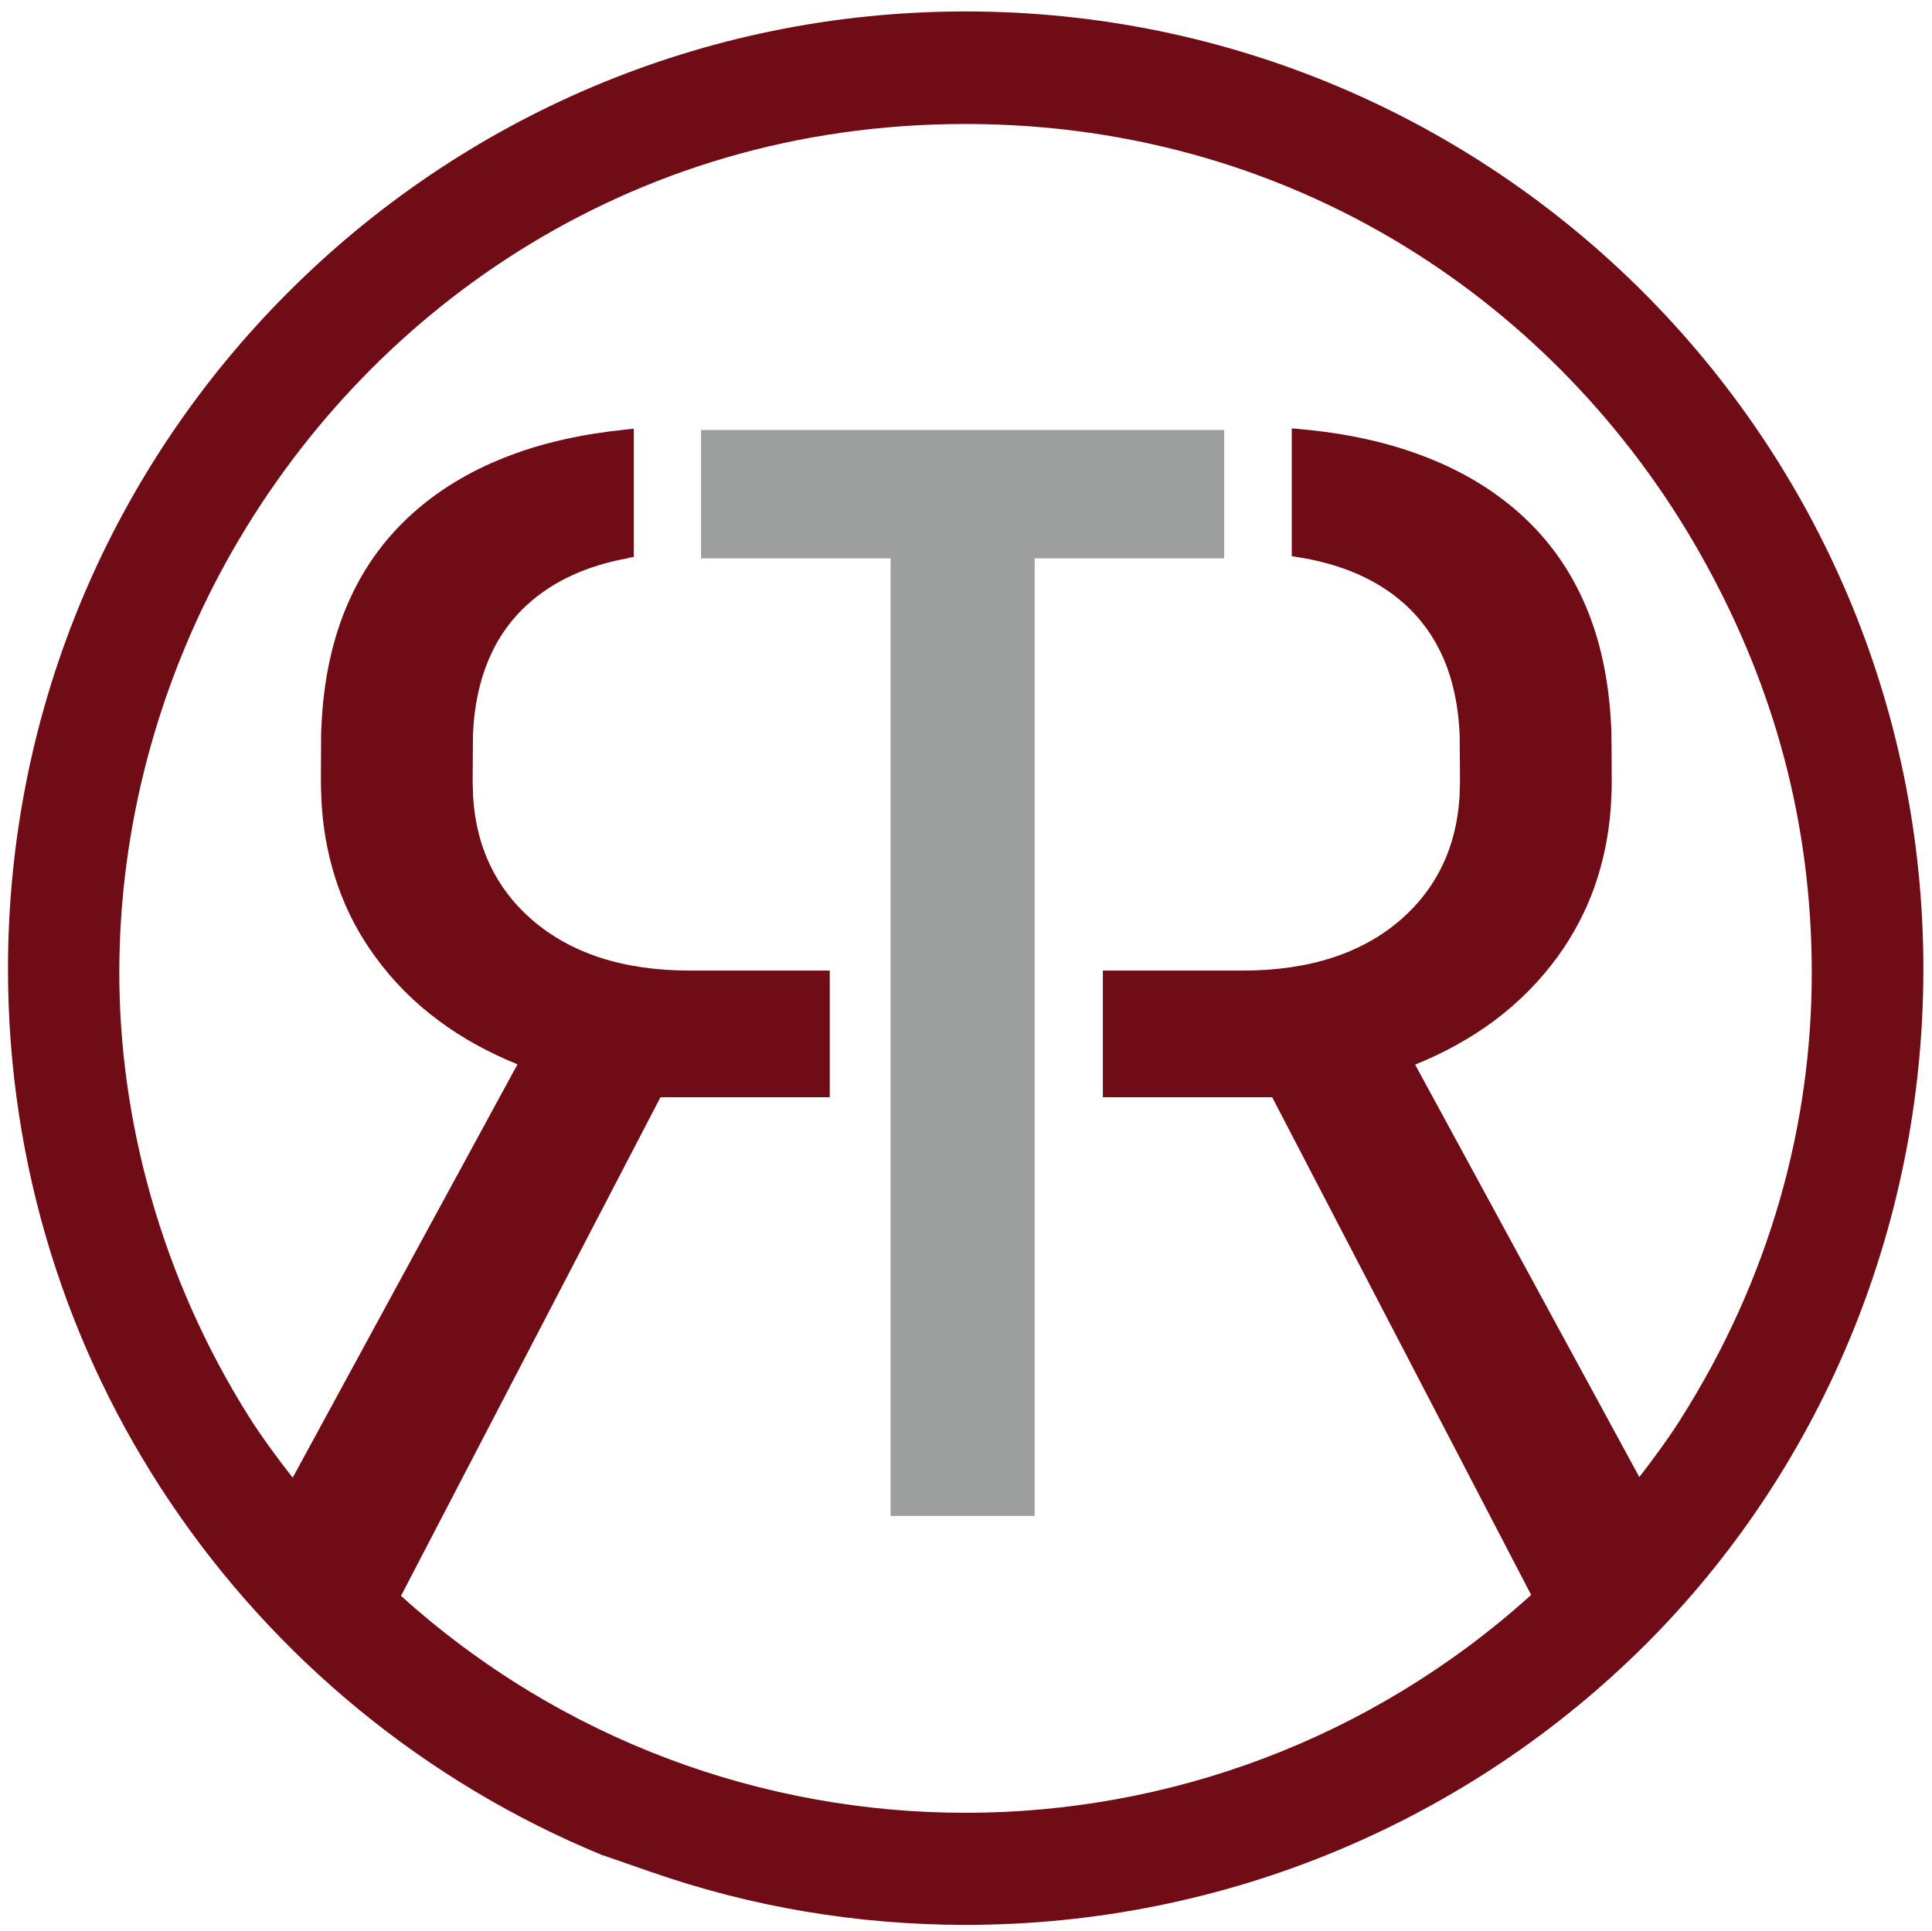
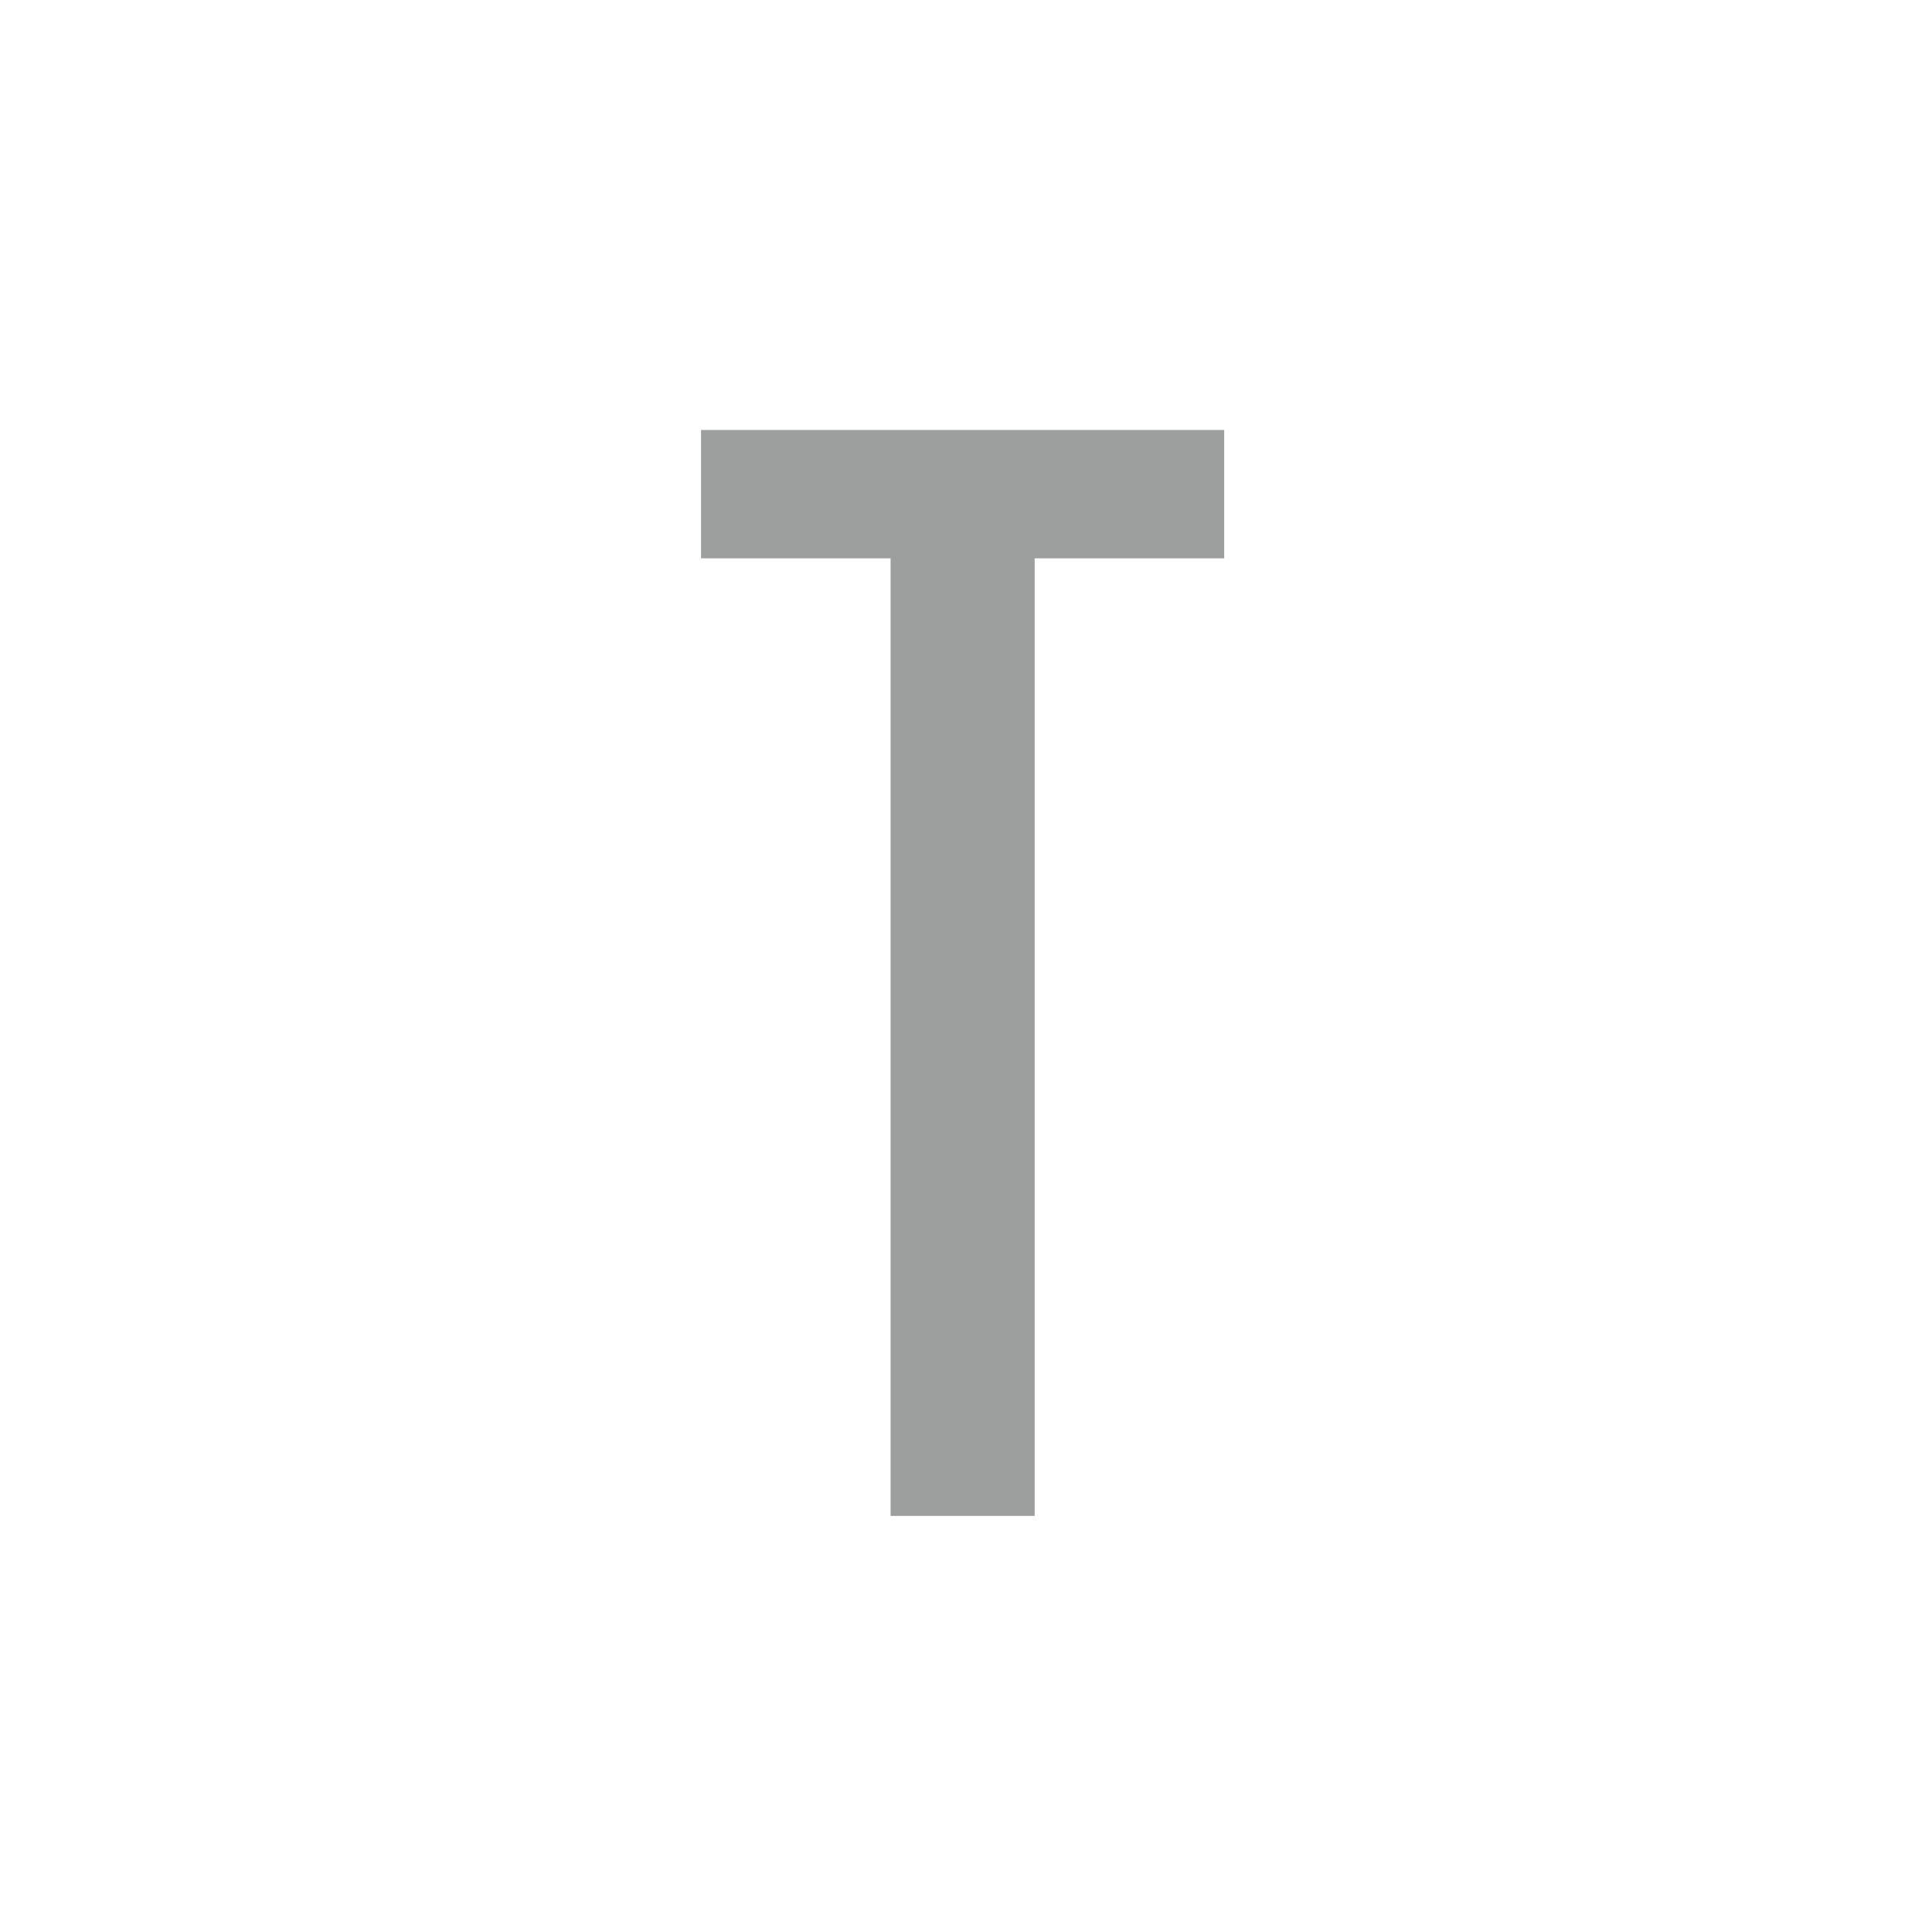
<svg xmlns="http://www.w3.org/2000/svg" id="Layer_1" data-name="Layer 1" viewBox="0 0 123.24 123.21">
  <defs>
    <style>
      .cls-1 {
        fill: #9d9e9e;
      }

      .cls-2 {
        fill: #6f0c15;
      }
    </style>
  </defs>
  <g id="Layer_1-2" data-name="Layer_1">
    <g id="_1953483295920" data-name=" 1953483295920">
-       <path class="cls-2" d="m40.06,35.61c-1.31.24-2.5.6-3.56,1.09-1.06.48-1.99,1.09-2.8,1.82-1.1.98-1.94,2.17-2.53,3.56-.59,1.4-.93,3-1,4.8l-.02,2.97.03.99h0c.1,1.6.46,3.05,1.08,4.35s1.49,2.45,2.62,3.44c1.24,1.09,2.71,1.91,4.39,2.46,1.69.55,3.61.83,5.74.83h8.92v8.08h-10.8l-16.55,31.81c10.24,9.24,23.15,13.85,36.05,13.84,12.9-.01,25.8-4.65,36.04-13.9l-16.52-31.75h-10.8v-8.08h8.92c2.14,0,4.05-.28,5.74-.83,1.68-.55,3.15-1.37,4.39-2.46,1.13-.99,2-2.14,2.62-3.44.62-1.3.98-2.75,1.08-4.35h0l.03-.99-.02-2.97c-.08-1.81-.41-3.41-1-4.8-.59-1.39-1.43-2.57-2.53-3.56-.86-.77-1.85-1.4-2.99-1.9-1.14-.5-2.42-.86-3.83-1.08l-.36-.06v-8.15l.46.04c2.87.25,5.45.8,7.73,1.65,2.3.85,4.3,1.99,6,3.43,1.94,1.64,3.43,3.64,4.46,5.98,1.03,2.33,1.6,5.01,1.73,8.03,0,.15.01.61.02,1.16,0,1.04.01,2.07.01,2.26,0,.25,0,.52-.02.82-.01.29-.03.56-.04.82-.13,1.79-.48,3.47-1.04,5.06-.56,1.58-1.35,3.07-2.34,4.44-1.15,1.58-2.52,2.96-4.11,4.14-1.48,1.09-3.14,2.01-4.99,2.76l14.3,26.31c.44-.57.88-1.15,1.29-1.72.49-.67.92-1.31,1.28-1.87h0c5.8-9.11,8.43-18.95,8.43-28.56s-2.42-18.22-6.78-26.15c-4.36-7.94-10.67-14.81-18.45-19.76-8.14-5.18-17.91-8.26-28.75-8.26s-20.44,3.03-28.54,8.13c-7.84,4.94-14.2,11.82-18.6,19.77-4.4,7.96-6.84,17-6.84,26.25s2.59,19.31,8.3,28.37c.36.57.82,1.24,1.34,1.96.45.62.93,1.26,1.42,1.88l14.34-26.37c-1.85-.75-3.52-1.67-4.99-2.76-1.6-1.18-2.97-2.56-4.11-4.14-1-1.37-1.78-2.85-2.34-4.44-.56-1.58-.91-3.27-1.04-5.06-.02-.25-.03-.53-.04-.82-.01-.3-.02-.57-.02-.82,0-.2,0-1.22.01-2.26,0-.54,0-1.01.02-1.16.12-3.02.7-5.7,1.73-8.03,1.03-2.34,2.52-4.34,4.46-5.98,1.65-1.4,3.59-2.52,5.81-3.36,2.2-.84,4.69-1.39,7.46-1.67l.47-.05v8.18l-.35.06h0ZM61.6.73c16.87,0,32.14,6.84,43.2,17.89,11.05,11.05,17.89,26.33,17.89,43.2s-6.84,32.23-17.71,43.08c-11.2,11.18-26.68,17.9-43.38,17.9-3.48,0-6.89-.29-10.22-.85-3.4-.57-6.71-1.43-9.89-2.54h0s-3.03-1.05-3.03-1.05h-.02c-11.29-4.64-20.89-12.56-27.61-22.57C4.31,86.09.51,74.4.51,61.82.51,44.96,7.34,29.68,18.4,18.63,29.45,7.57,44.73.73,61.6.73h0Z" />
      <polygon class="cls-1" points="56.81 35.62 45.15 35.62 44.72 35.62 44.72 35.19 44.72 27.85 44.72 27.43 45.15 27.43 77.67 27.43 78.09 27.43 78.09 27.85 78.09 35.19 78.09 35.62 77.67 35.62 66 35.62 66 96.28 66 96.71 65.58 96.71 57.24 96.71 56.81 96.71 56.81 96.28 56.81 35.62" />
    </g>
  </g>
</svg>